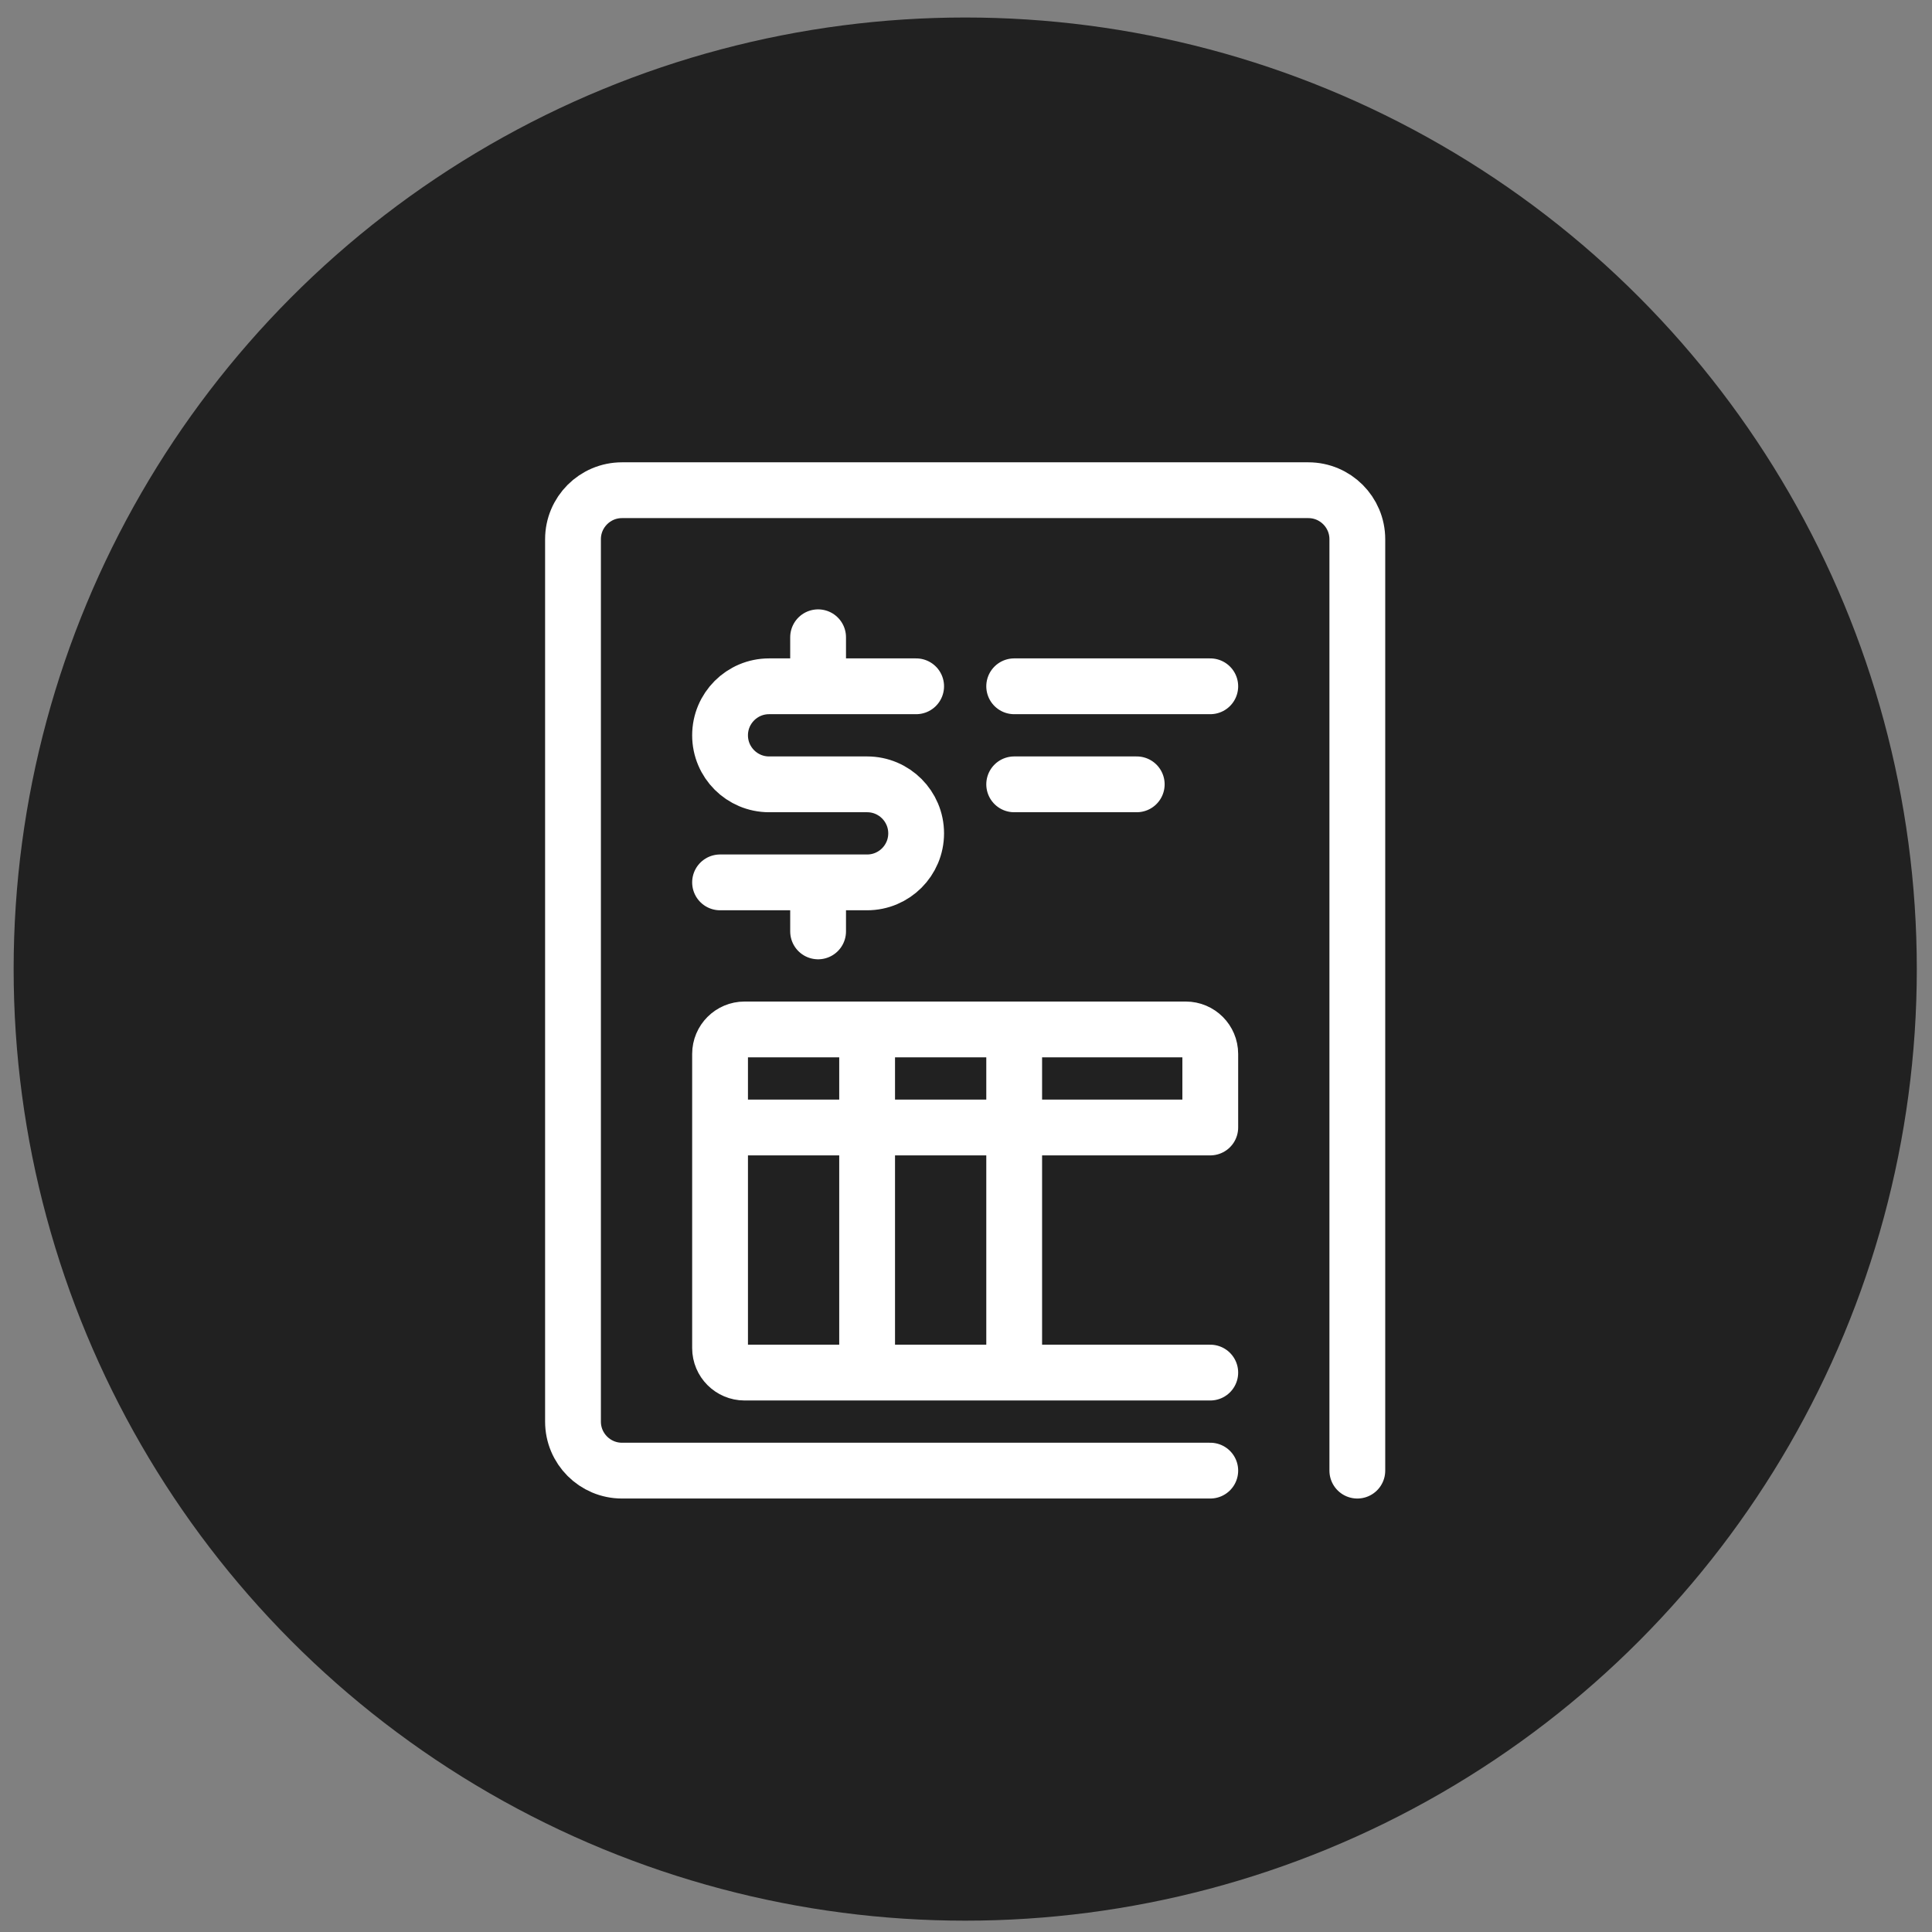
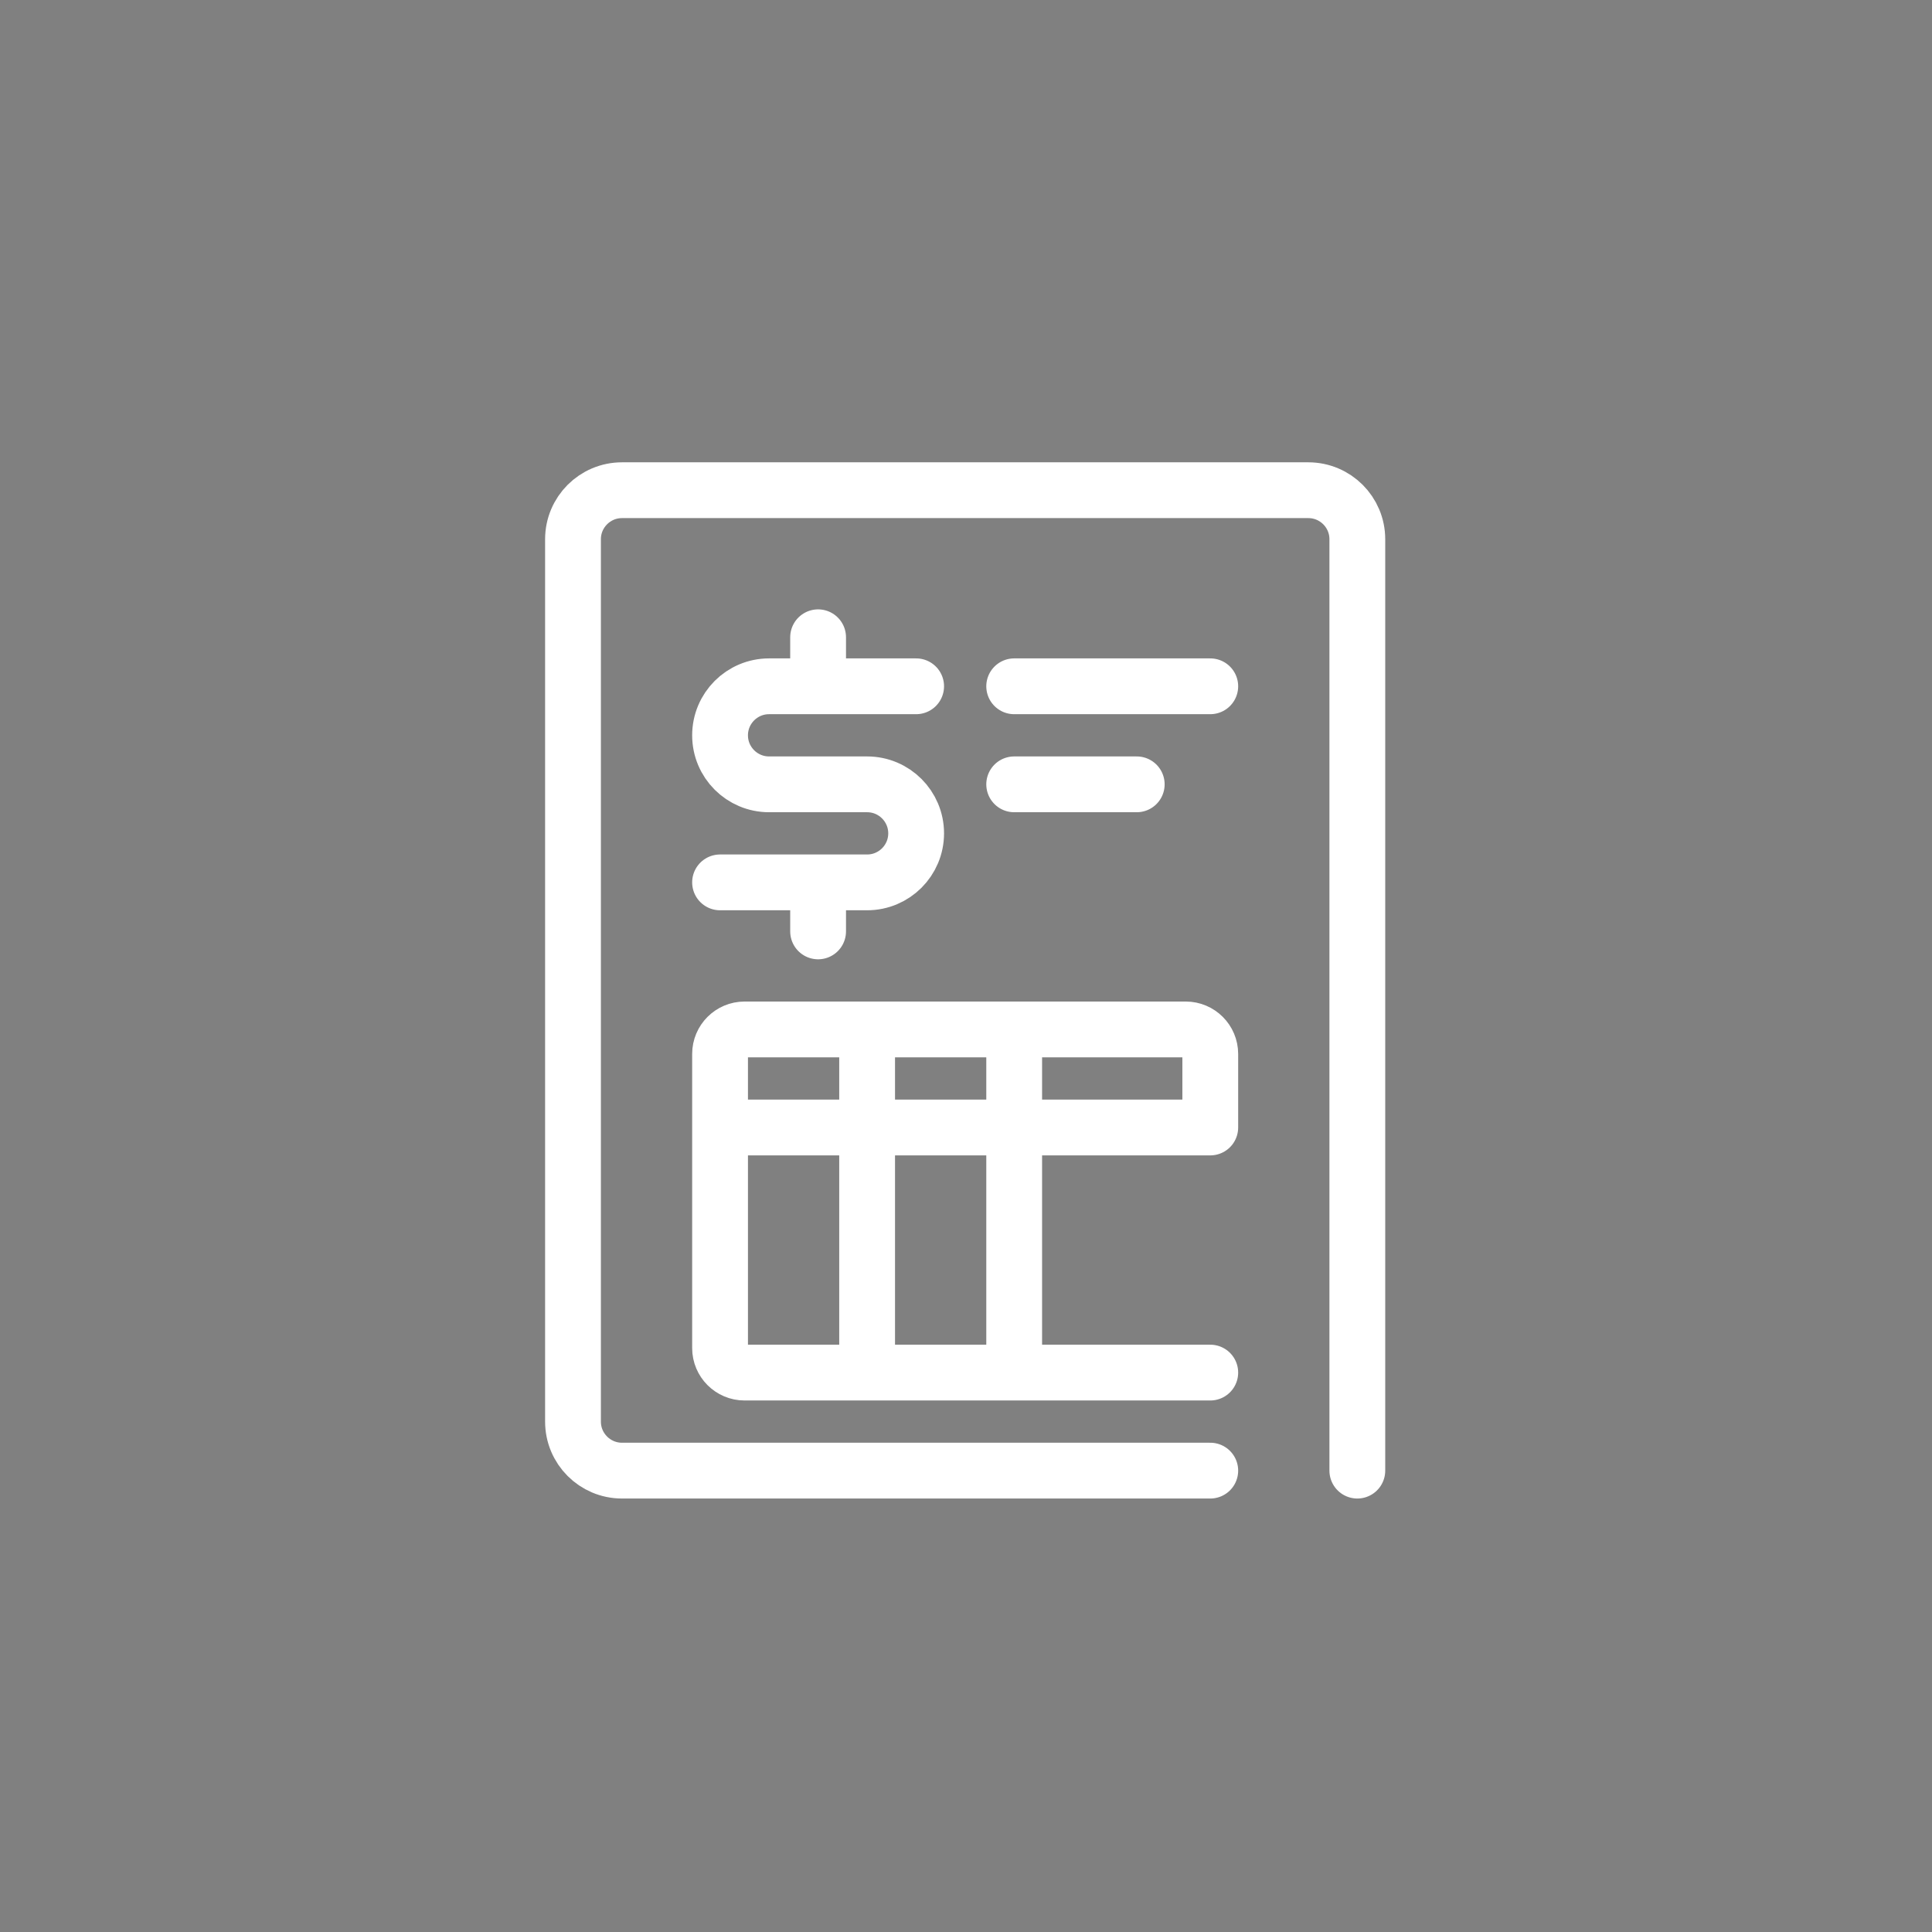
<svg xmlns="http://www.w3.org/2000/svg" width="67" height="67" viewBox="0 0 67 67" fill="none">
  <rect x="0" y="0" width="67" height="67" fill="#808080" stroke="none" />
-   <circle cx="33.473" cy="33.607" r="33" fill="#212121" />
  <path d="M41.971 51H21.571C20.632 51 19.871 50.239 19.871 49.3V18.7C19.871 17.761 20.632 17 21.571 17H45.371C46.31 17 47.071 17.761 47.071 18.7V51M41.971 47.6H25.821C25.352 47.6 24.971 47.219 24.971 46.75V36.55C24.971 36.081 25.352 35.7 25.821 35.7H41.121C41.59 35.7 41.971 36.081 41.971 36.55V39.1H24.971M30.071 35.7V47.6M35.171 35.7V47.6M35.171 23.8H41.971M35.171 27.2H39.421M28.371 30.6V32.3M28.371 22.1V23.8M24.971 30.6H30.071C31.01 30.6 31.771 29.839 31.771 28.9C31.771 27.961 31.01 27.2 30.071 27.2H26.671C25.732 27.2 24.971 26.439 24.971 25.5C24.971 24.561 25.732 23.8 26.671 23.8H31.771" stroke="white" stroke-width="1.935" stroke-linecap="round" stroke-linejoin="round" />
</svg>